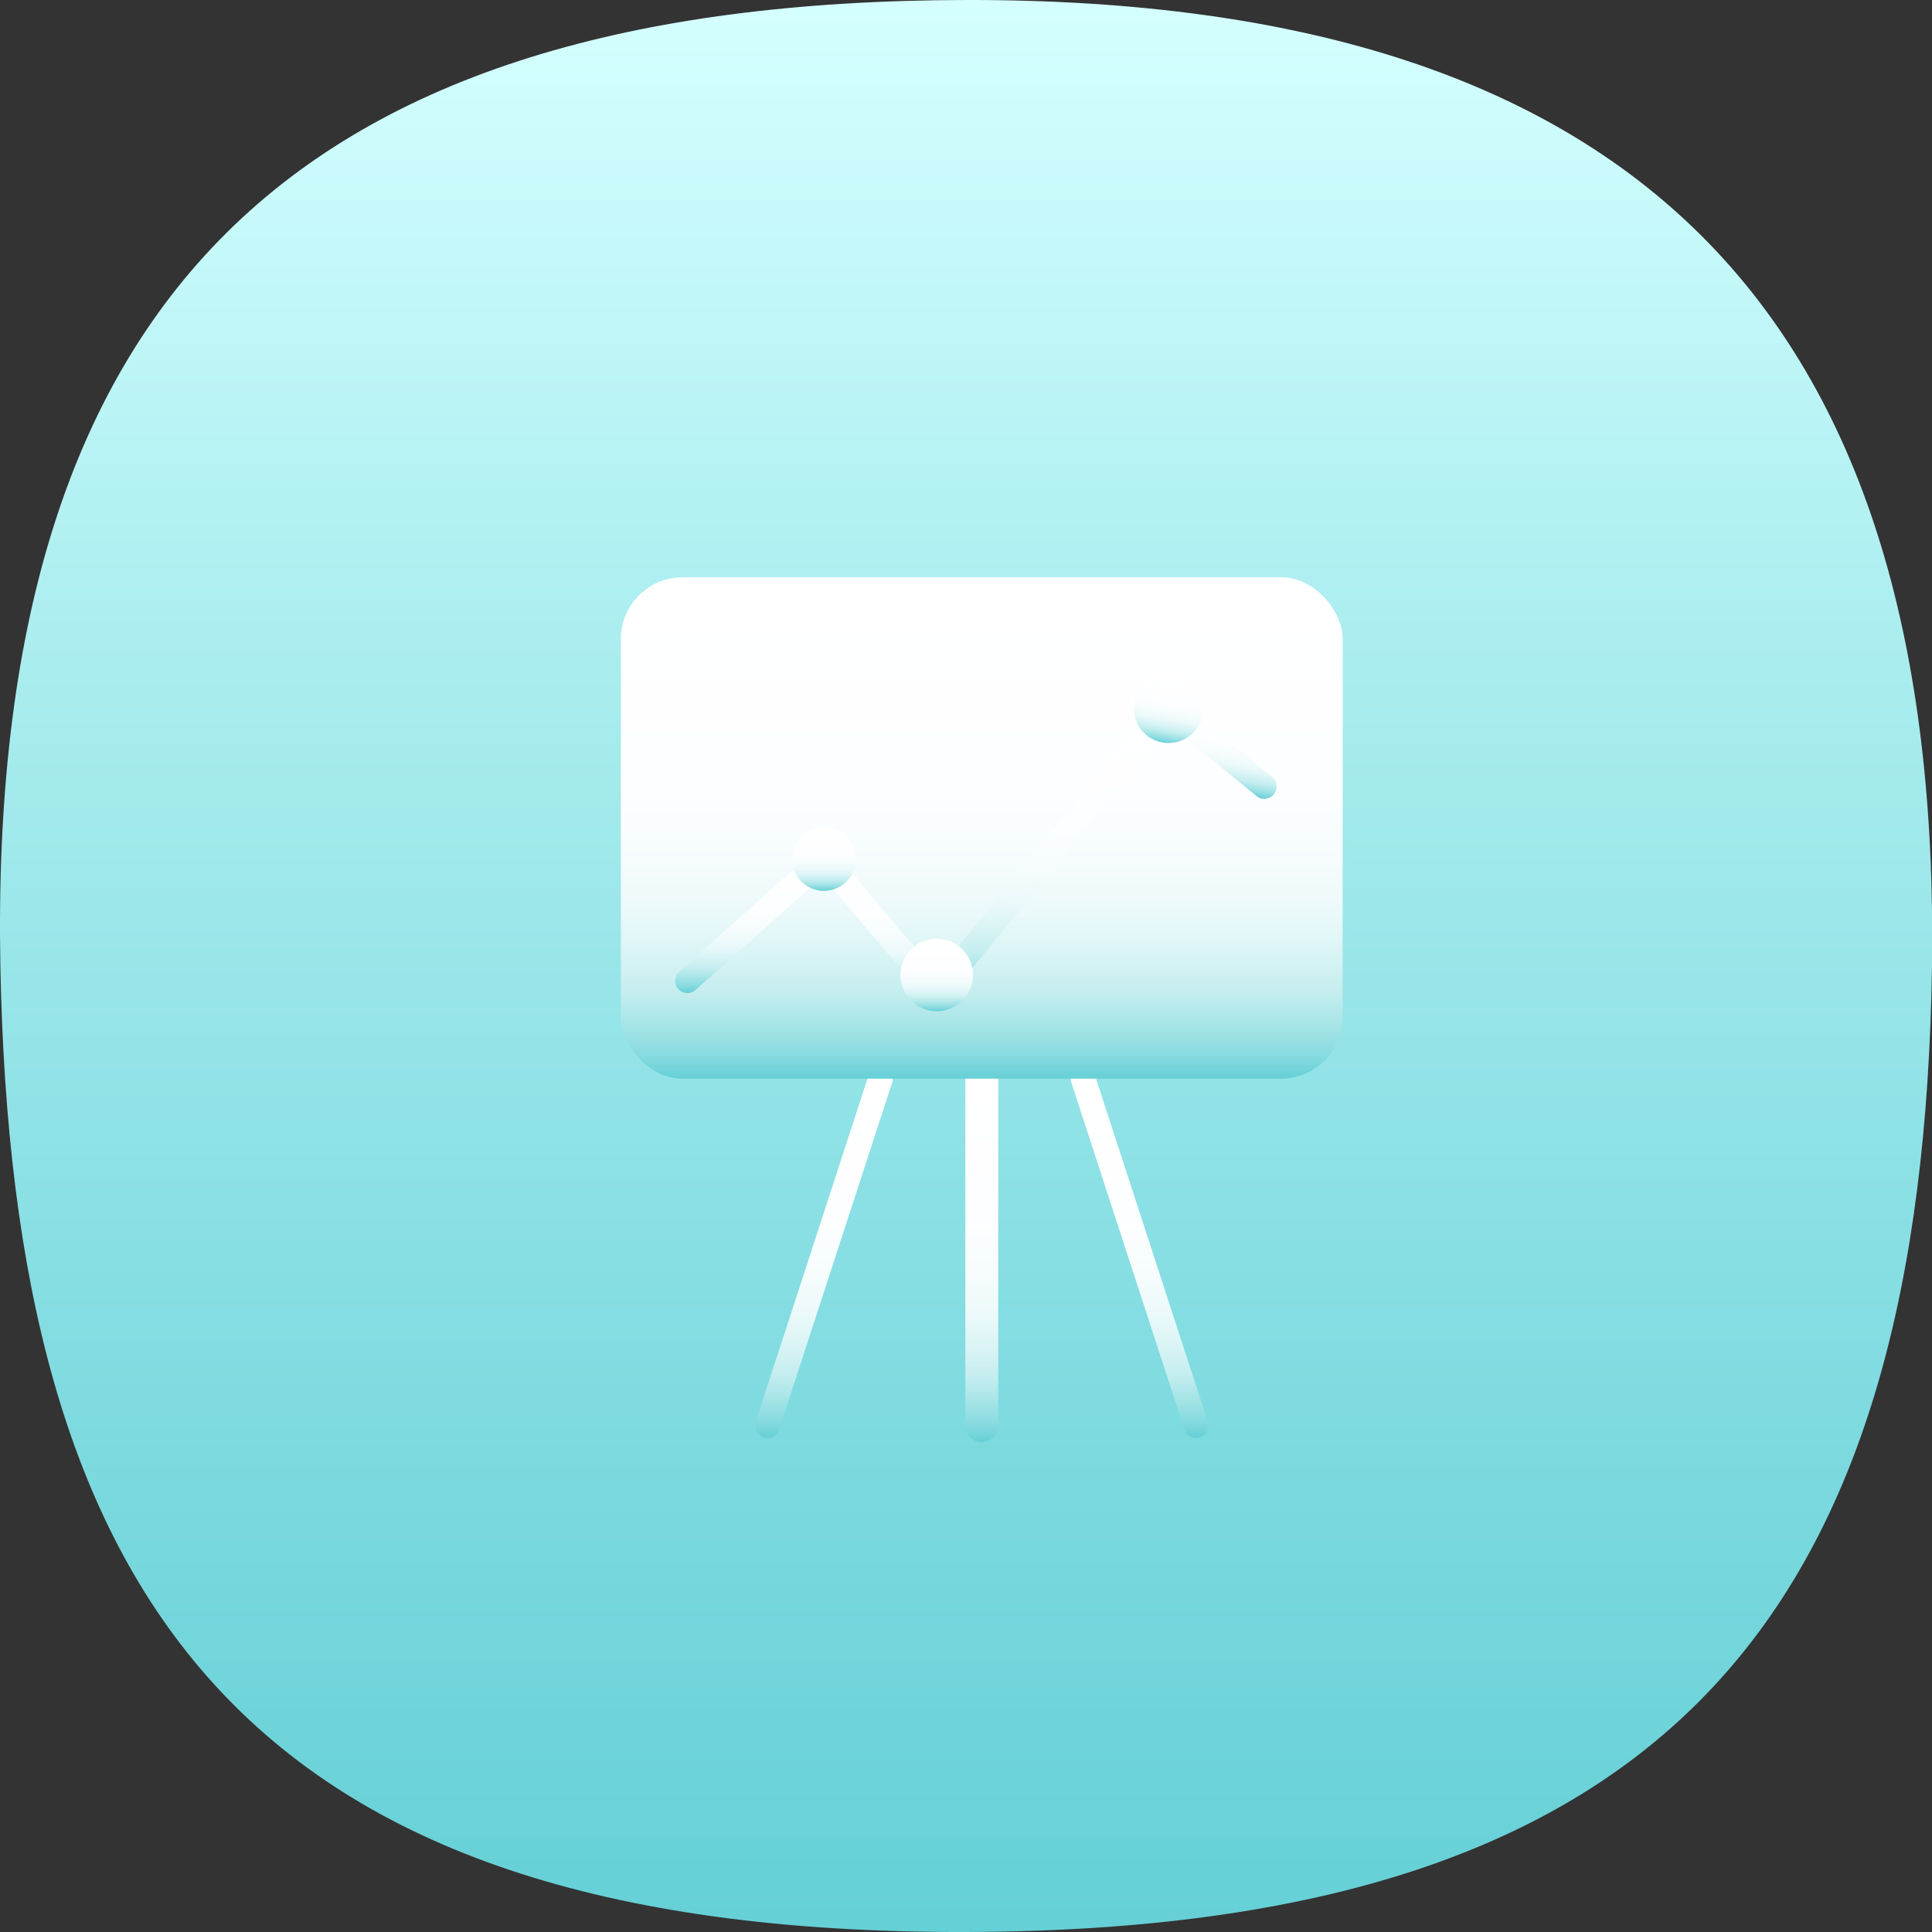
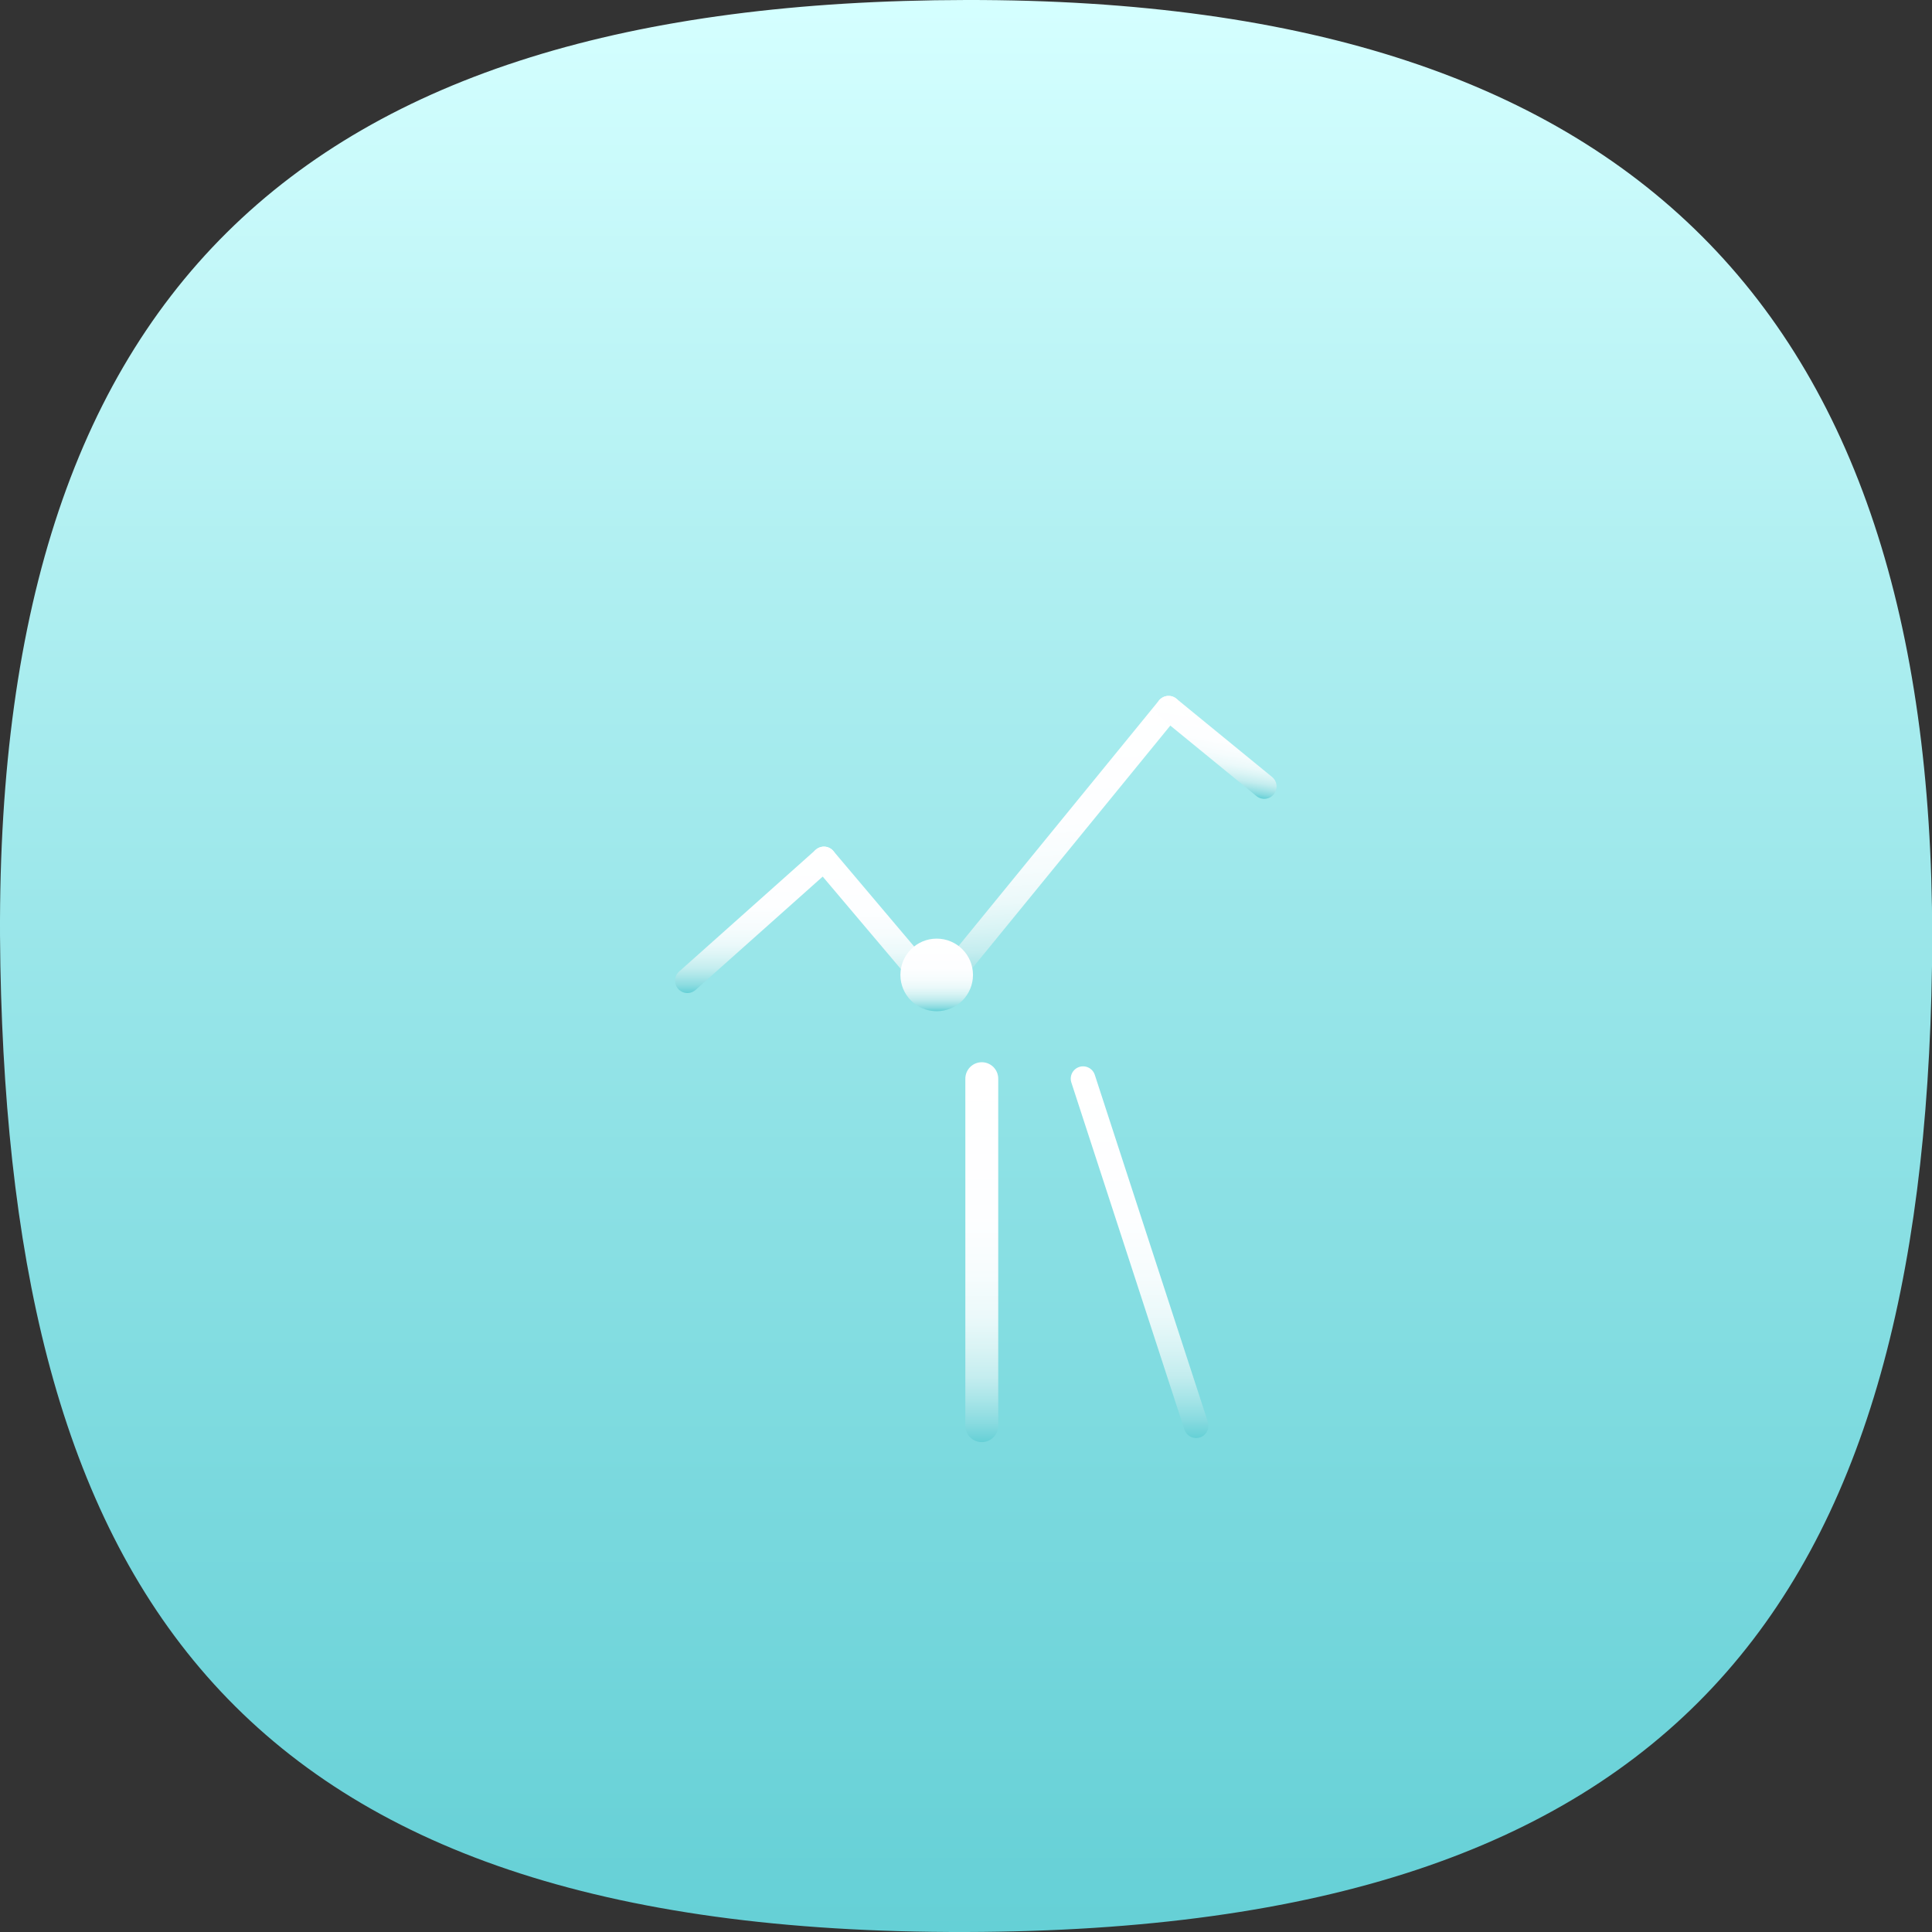
<svg xmlns="http://www.w3.org/2000/svg" xmlns:xlink="http://www.w3.org/1999/xlink" viewBox="0 0 470 470">
  <rect x="0" y="0" width="470" height="470" fill="#333333" stroke="none" />
  <defs>
    <style>.cls-1{fill:url(#New_Gradient_Swatch);}.cls-2,.cls-3,.cls-4,.cls-6,.cls-7,.cls-9{fill:none;}.cls-2,.cls-3,.cls-4,.cls-6,.cls-7,.cls-8,.cls-9{stroke-linecap:round;stroke-linejoin:round;}.cls-2{stroke-width:8px;stroke:url(#New_Gradient_Swatch_copy_2);}.cls-3,.cls-4,.cls-6,.cls-7,.cls-8,.cls-9{stroke-width:6px;}.cls-3{stroke:url(#New_Gradient_Swatch_copy_2-2);}.cls-4{stroke:url(#New_Gradient_Swatch_copy_2-3);}.cls-5{fill:url(#New_Gradient_Swatch_copy_2-4);}.cls-6{stroke:url(#New_Gradient_Swatch_copy_2-5);}.cls-7{stroke:url(#New_Gradient_Swatch_copy_2-6);}.cls-8{fill:url(#New_Gradient_Swatch_copy_2-7);stroke:url(#New_Gradient_Swatch_copy_2-8);}.cls-9{stroke:url(#New_Gradient_Swatch_copy_2-9);}.cls-10{fill:url(#New_Gradient_Swatch_copy_2-10);}.cls-11{fill:url(#New_Gradient_Swatch_copy_2-11);}.cls-12{fill:url(#New_Gradient_Swatch_copy_2-12);}</style>
    <linearGradient id="New_Gradient_Swatch" x1="235" x2="235" y2="470" gradientUnits="userSpaceOnUse">
      <stop offset="0" stop-color="#d5ffff" />
      <stop offset="0.3" stop-color="#afeff1" />
      <stop offset="0.77" stop-color="#7ad9de" />
      <stop offset="1" stop-color="#65d0d6" />
    </linearGradient>
    <linearGradient id="New_Gradient_Swatch_copy_2" x1="238.84" y1="258.41" x2="238.84" y2="350.83" gradientUnits="userSpaceOnUse">
      <stop offset="0" stop-color="#fff" />
      <stop offset="0.41" stop-color="#fdfeff" />
      <stop offset="0.56" stop-color="#f6fcfd" />
      <stop offset="0.67" stop-color="#ebf9fa" />
      <stop offset="0.75" stop-color="#daf4f5" />
      <stop offset="0.83" stop-color="#c4edef" />
      <stop offset="0.89" stop-color="#a8e5e8" />
      <stop offset="0.95" stop-color="#89dbe0" />
      <stop offset="1" stop-color="#65d0d6" />
    </linearGradient>
    <linearGradient id="New_Gradient_Swatch_copy_2-2" x1="277.23" y1="259.41" x2="277.23" y2="349.83" xlink:href="#New_Gradient_Swatch_copy_2" />
    <linearGradient id="New_Gradient_Swatch_copy_2-3" x1="-1082.22" y1="259.41" x2="-1082.22" y2="349.83" gradientTransform="matrix(-1, 0, 0, 1, -881.78, 0)" xlink:href="#New_Gradient_Swatch_copy_2" />
    <linearGradient id="New_Gradient_Swatch_copy_2-4" x1="238.84" y1="140.44" x2="238.84" y2="262.41" xlink:href="#New_Gradient_Swatch_copy_2" />
    <linearGradient id="New_Gradient_Swatch_copy_2-5" x1="183.83" y1="205.96" x2="183.83" y2="241.58" xlink:href="#New_Gradient_Swatch_copy_2" />
    <linearGradient id="New_Gradient_Swatch_copy_2-6" x1="214.15" y1="205.96" x2="214.15" y2="244.4" xlink:href="#New_Gradient_Swatch_copy_2" />
    <linearGradient id="New_Gradient_Swatch_copy_2-7" x1="227.87" y1="206.85" x2="284.28" y2="206.85" xlink:href="#New_Gradient_Swatch_copy_2" />
    <linearGradient id="New_Gradient_Swatch_copy_2-8" x1="400.67" y1="34.39" x2="400.67" y2="96.81" gradientTransform="matrix(1.1, -0.07, -0.2, 1.17, -172.45, 157.93)" xlink:href="#New_Gradient_Swatch_copy_2" />
    <linearGradient id="New_Gradient_Swatch_copy_2-9" x1="297.67" y1="171.54" x2="294.16" y2="192.08" xlink:href="#New_Gradient_Swatch_copy_2" />
    <linearGradient id="New_Gradient_Swatch_copy_2-10" x1="200.44" y1="201.2" x2="200.44" y2="216.72" xlink:href="#New_Gradient_Swatch_copy_2" />
    <linearGradient id="New_Gradient_Swatch_copy_2-11" x1="227.87" y1="228.34" x2="227.87" y2="246" xlink:href="#New_Gradient_Swatch_copy_2" />
    <linearGradient id="New_Gradient_Swatch_copy_2-12" x1="285.71" y1="163.95" x2="282.85" y2="180.63" xlink:href="#New_Gradient_Swatch_copy_2" />
  </defs>
  <g id="Layer_2" data-name="Layer 2">
    <g id="icons">
      <g id="design">
        <path class="cls-1" d="M470,235C467.7,390.12,408.32,469.56,235,470,57.38,470.45,3,387,.09,235-3,72.34,71.69.27,235,0,401.8-.28,472.19,80.18,470,235Z" />
        <g id="bus">
          <line class="cls-2" x1="238.84" y1="262.41" x2="238.84" y2="346.83" />
          <line class="cls-3" x1="263.48" y1="262.41" x2="290.98" y2="346.83" />
-           <line class="cls-4" x1="214.19" y1="262.41" x2="186.69" y2="346.83" />
-           <rect class="cls-5" x="151.04" y="140.44" width="175.59" height="121.97" rx="15" />
          <line class="cls-6" x1="167.22" y1="238.58" x2="200.44" y2="208.96" />
          <line class="cls-7" x1="227.87" y1="241.4" x2="200.44" y2="208.96" />
          <line class="cls-8" x1="284.28" y1="172.29" x2="227.87" y2="241.4" />
          <line class="cls-9" x1="307.55" y1="191.33" x2="284.28" y2="172.29" />
-           <circle class="cls-10" cx="200.44" cy="208.96" r="7.76" />
          <circle class="cls-11" cx="227.87" cy="237.17" r="8.83" />
-           <circle class="cls-12" cx="284.28" cy="172.29" r="8.46" />
        </g>
      </g>
    </g>
  </g>
</svg>